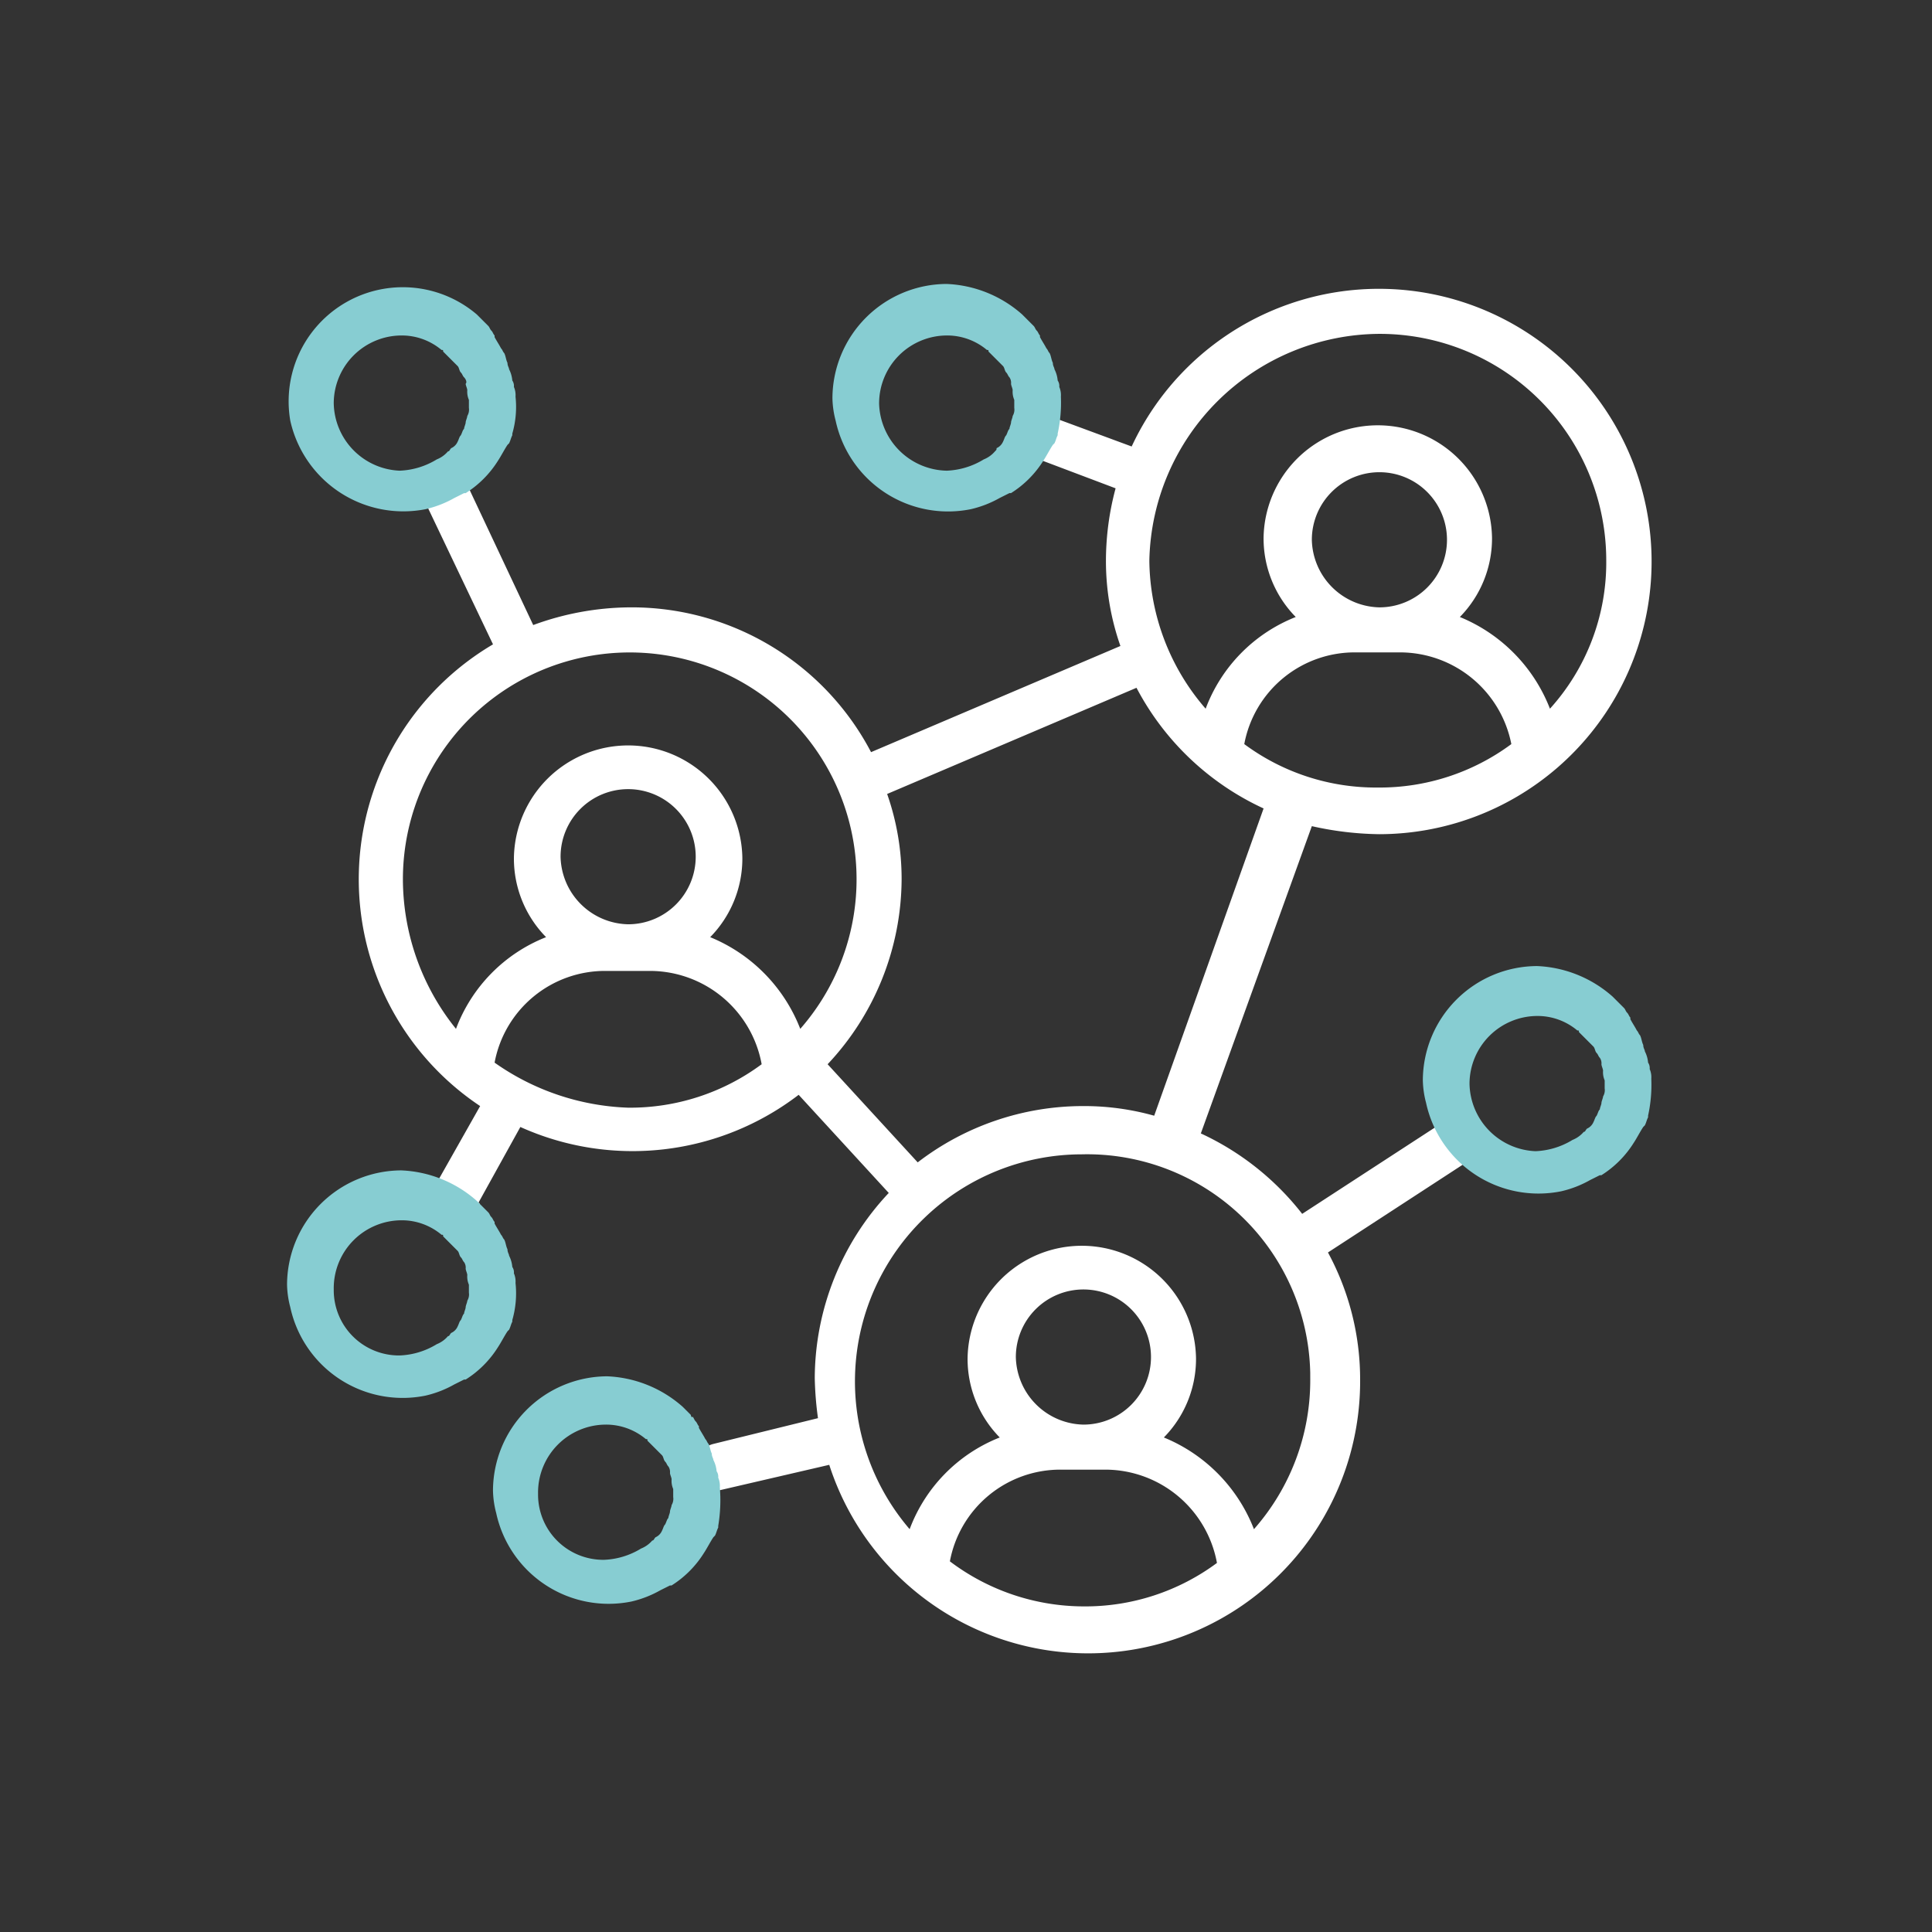
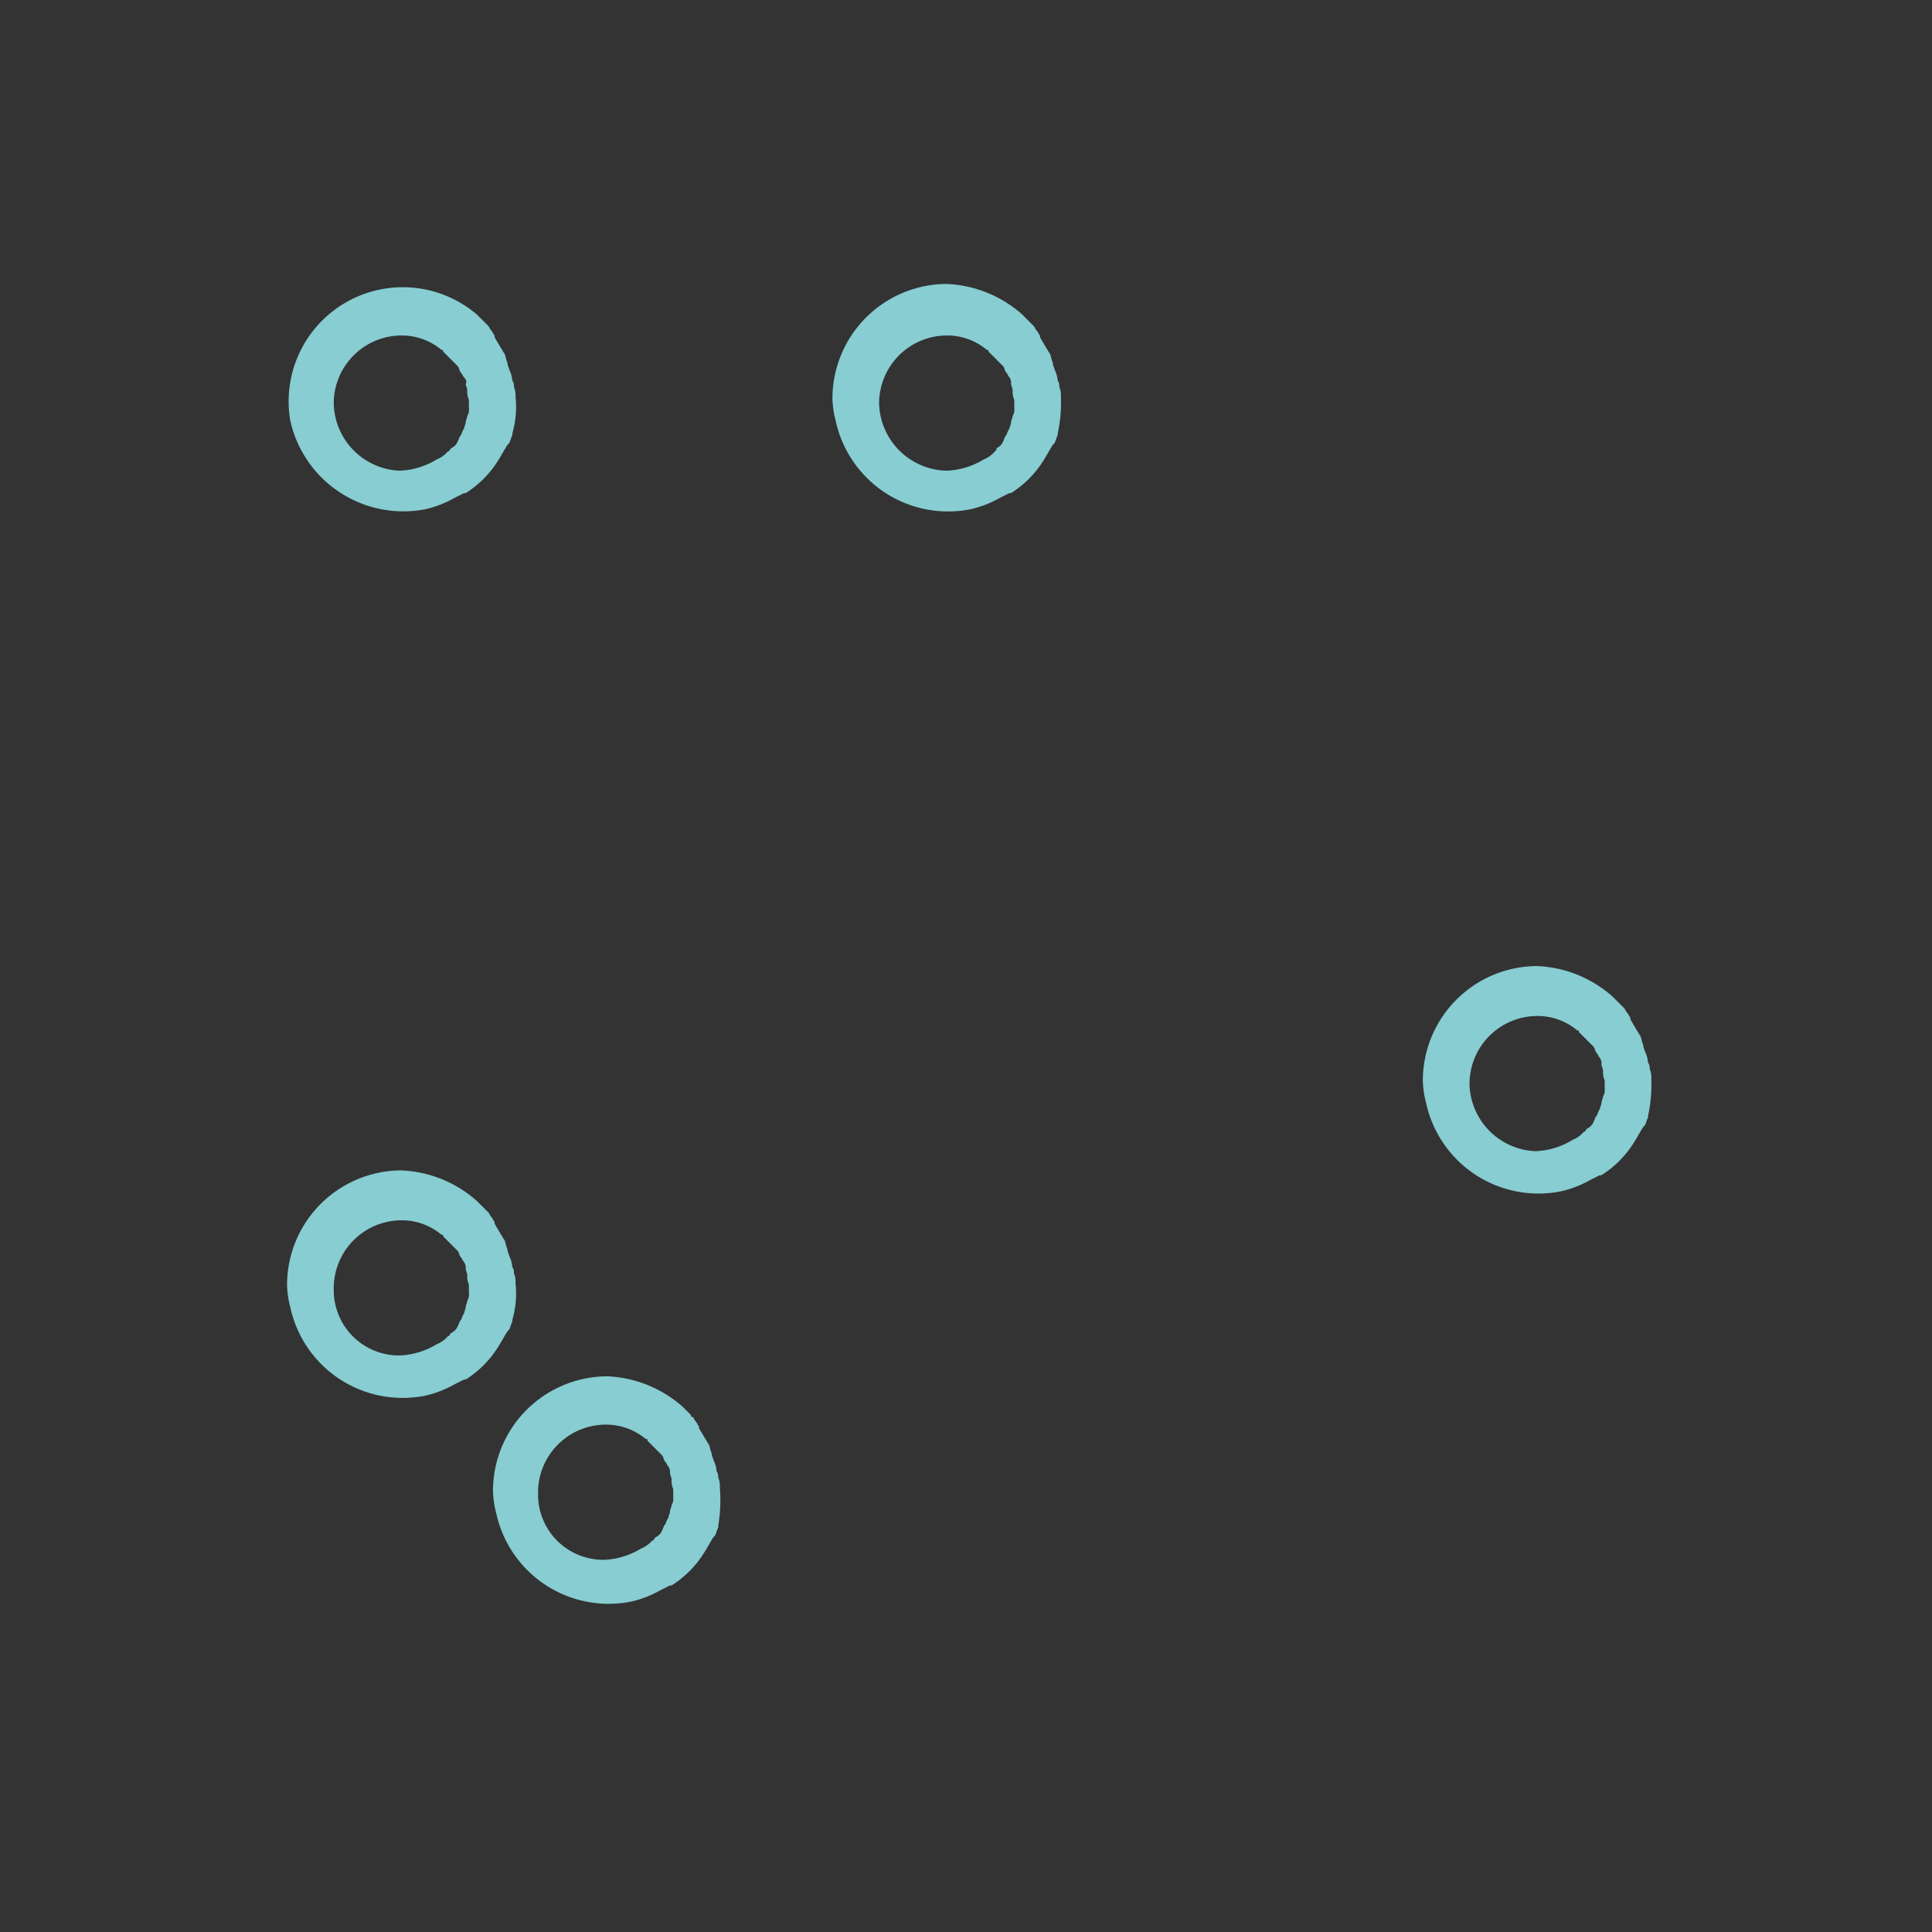
<svg xmlns="http://www.w3.org/2000/svg" id="Livello_1" data-name="Livello 1" width="120" height="120" viewBox="0 0 120 120">
  <rect x="0" y="0" width="120" height="120" fill="#333333" stroke="none" />
-   <path d="M85.678,51.813A16.937,16.937,0,1,0,70.29,27.732l-4.596-1.699c-.999-.4-2.398,2.098-.899,2.598l4.497,1.699a17.386,17.386,0,0,0-.6,4.497,15.939,15.939,0,0,0,.899,5.296L54.103,46.717a16.785,16.785,0,0,0-14.988-8.993A17.673,17.673,0,0,0,33.119,38.823l-3.997-8.493c-.4-.999-3.297-.999-2.598,1.099l4.097,8.593A16.934,16.934,0,0,0,29.822,68.7l-2.598,4.596c-.699-.2,3.198,1.998,2.498,1.399l2.598-4.696A16.961,16.961,0,0,0,49.606,68.001l5.596,6.095a16.87,16.87,0,0,0-4.596,11.491,21.035,21.035,0,0,0,.2,2.498l-6.495,1.599c-1.899.5.3,2.898.3,2.898l6.895-1.599a16.895,16.895,0,0,0,32.974-5.296,16.537,16.537,0,0,0-1.998-7.894L91.074,72.197c1.998-2.198-2.198-2.998-1.899-2.198l-8.294,5.396a17.065,17.065,0,0,0-6.295-4.996l6.895-19.085A20.058,20.058,0,0,0,85.678,51.813Zm-.1-2.898a13.729,13.729,0,0,1-8.294-2.698,6.976,6.976,0,0,1,6.895-5.696h2.798a7.056,7.056,0,0,1,6.895,5.696A13.729,13.729,0,0,1,85.578,48.915ZM81.481,33.527A4.197,4.197,0,1,1,85.678,37.724h0A4.289,4.289,0,0,1,81.481,33.527Zm4.197-12.79A14.073,14.073,0,0,1,99.767,34.794q0,.016,0,.033h0A13.53,13.53,0,0,1,96.27,44.019a10.11,10.11,0,0,0-5.596-5.696,6.96,6.96,0,0,0,1.998-4.896,7.095,7.095,0,0,0-14.189,0h0a6.96,6.96,0,0,0,1.998,4.896,9.823,9.823,0,0,0-5.596,5.696,14.226,14.226,0,0,1-3.497-9.193A14.375,14.375,0,0,1,85.678,20.737Zm-46.664,48.063a15.284,15.284,0,0,1-8.294-2.798,6.976,6.976,0,0,1,6.895-5.696h2.798A7.064,7.064,0,0,1,47.308,66.102,13.729,13.729,0,0,1,39.014,68.8ZM34.818,53.212a4.197,4.197,0,1,1,4.197,4.197A4.289,4.289,0,0,1,34.818,53.212Zm9.293,4.996a6.96,6.96,0,0,0,1.998-4.896,7.095,7.095,0,0,0-14.189-.002v.002a6.96,6.96,0,0,0,1.998,4.896,9.823,9.823,0,0,0-5.596,5.696,14.858,14.858,0,0,1-3.297-9.293,14.089,14.089,0,1,1,24.681,9.293A10.11,10.11,0,0,0,44.11,58.208Zm23.182,41.568A13.825,13.825,0,0,1,58.999,96.978a6.976,6.976,0,0,1,6.895-5.696h2.798a7.064,7.064,0,0,1,6.895,5.795A13.729,13.729,0,0,1,67.292,99.776Zm-4.197-15.488a4.197,4.197,0,1,1,4.197,4.197h0A4.289,4.289,0,0,1,63.096,84.288Zm18.286,1.399a13.965,13.965,0,0,1-3.497,9.293A10.11,10.11,0,0,0,72.289,89.284a6.96,6.96,0,0,0,1.998-4.896,7.095,7.095,0,0,0-14.189,0,6.96,6.96,0,0,0,1.998,4.896,9.823,9.823,0,0,0-5.596,5.696,14.102,14.102,0,0,1,10.692-23.282h0A13.862,13.862,0,0,1,81.38,85.226l.001.061ZM71.689,69.299A16.102,16.102,0,0,0,67.292,68.7a16.853,16.853,0,0,0-10.292,3.497L51.405,66.102a16.87,16.87,0,0,0,4.596-11.491,15.939,15.939,0,0,0-.899-5.296l15.488-6.595a16.895,16.895,0,0,0,7.894,7.494Z" fill="#fff" />
  <path d="M65.894,24.634a1.267,1.267,0,0,0-.1-.6.601.601,0,0,0-.1-.4,1.853,1.853,0,0,0-.2-.699c0-.1-.1-.2-.1-.4-.1-.2-.1-.4-.2-.6-.1-.1-.1-.2-.2-.3-.1-.2-.3-.5-.4-.699v-.1c-.1-.1-.1-.2-.2-.3s-.1-.2-.2-.3l-.2-.2-.4-.4-.1-.1a7.537,7.537,0,0,0-4.696-1.899,7.122,7.122,0,0,0-7.094,7.095,5.897,5.897,0,0,0,.2,1.399,7.143,7.143,0,0,0,8.393,5.496,6.695,6.695,0,0,0,1.799-.699h0l.6-.3H62.796A6.36,6.36,0,0,0,64.794,28.631c.2-.3.4-.699.6-.999l.1-.1c.1-.2.1-.3.2-.5v-.1A8.947,8.947,0,0,0,65.894,24.634Zm-11.291.4a4.222,4.222,0,0,1,4.197-4.197,3.838,3.838,0,0,1,2.498.899h0c.1,0,.1,0,.1.1h0l.6.6.3.3c.1.1.1.3.2.4s.1.2.2.3a.601.601,0,0,1,.1.4c0,.1.1.3.1.4a1.268,1.268,0,0,0,.1.6v.5a.749.749,0,0,1-.1.5c0,.1-.1.3-.1.4s-.1.3-.1.4c-.1.1-.1.2-.2.4-.1.1-.1.2-.2.4a.78.78,0,0,1-.4.4c0,.1,0,.1-.1.2a1.792,1.792,0,0,1-.699.5,4.752,4.752,0,0,1-2.298.699A4.289,4.289,0,0,1,54.602,25.034Z" fill="#87cdd2" />
  <path d="M32.02,24.634a1.267,1.267,0,0,0-.1-.6.601.601,0,0,0-.1-.4,1.853,1.853,0,0,0-.2-.699c0-.1-.1-.2-.1-.4-.1-.2-.1-.4-.2-.6-.1-.1-.1-.2-.2-.3-.1-.2-.3-.5-.4-.699v-.1c-.1-.1-.1-.2-.2-.3s-.1-.2-.2-.3l-.2-.2-.4-.4-.1-.1A7.09,7.09,0,0,0,18.031,26.133a7.194,7.194,0,0,0,8.393,5.496,6.695,6.695,0,0,0,1.799-.699h0l.6-.3h.1A6.36,6.36,0,0,0,30.921,28.631c.2-.3.4-.699.6-.999l.1-.1c.1-.2.1-.3.2-.5v-.1A5.996,5.996,0,0,0,32.02,24.634Zm-11.291.4a4.222,4.222,0,0,1,4.197-4.197,3.838,3.838,0,0,1,2.498.899h0c.1,0,.1,0,.1.1h0l.6.6.3.3c.1.1.1.3.2.4s.1.2.2.3.2.3.1.4c0,.1.1.3.1.4a1.267,1.267,0,0,0,.1.6v.5a.749.749,0,0,1-.1.5c0,.1-.1.3-.1.4s-.1.3-.1.4c-.1.1-.1.2-.2.4-.1.1-.1.2-.2.4a.78.78,0,0,1-.4.4c-.1.1-.1.2-.2.2a1.792,1.792,0,0,1-.699.5,4.752,4.752,0,0,1-2.298.699A4.271,4.271,0,0,1,20.729,25.034Z" fill="#87cdd2" />
  <path d="M32.02,79.691a1.267,1.267,0,0,0-.1-.6A.601.601,0,0,0,31.82,78.692a1.853,1.853,0,0,0-.2-.699c0-.1-.1-.2-.1-.4-.1-.2-.1-.4-.2-.6-.1-.1-.1-.2-.2-.3-.1-.2-.3-.5-.4-.699v-.1c-.1-.1-.1-.2-.2-.3s-.1-.2-.2-.3l-.2-.2-.4-.4-.1-.1a7.537,7.537,0,0,0-4.696-1.899,7.122,7.122,0,0,0-7.095,7.095,5.897,5.897,0,0,0,.2,1.399A7.143,7.143,0,0,0,26.424,86.686a6.695,6.695,0,0,0,1.799-.699h0l.6-.3h.1a6.36,6.36,0,0,0,1.998-1.998c.2-.3.4-.699.6-.999l.1-.1c.1-.2.1-.3.2-.5v-.1A5.996,5.996,0,0,0,32.02,79.691Zm-11.291.3a4.222,4.222,0,0,1,4.197-4.197,3.838,3.838,0,0,1,2.498.899h0c.1,0,.1,0,.1.1h0l.6.6.3.3c.1.1.1.3.2.4s.1.2.2.3a.601.601,0,0,1,.1.4c0,.1.1.3.1.4a1.267,1.267,0,0,0,.1.6V80.291a.749.749,0,0,1-.1.5c0,.1-.1.3-.1.4s-.1.3-.1.4c-.1.1-.1.2-.2.4-.1.1-.1.2-.2.4a.78.78,0,0,1-.4.4c-.1.1-.1.2-.2.2a1.792,1.792,0,0,1-.699.5,4.752,4.752,0,0,1-2.298.699,4.052,4.052,0,0,1-4.097-4.007q-.001-.045,0-.09Z" fill="#87cdd2" />
  <path d="M44.71,92.382a1.267,1.267,0,0,0-.1-.6.601.601,0,0,0-.1-.4,1.852,1.852,0,0,0-.2-.699c0-.1-.1-.2-.1-.4-.1-.2-.1-.4-.2-.6-.1-.1-.1-.2-.2-.3-.1-.2-.3-.5-.4-.699v-.1c-.1-.1-.1-.2-.2-.3s-.1-.2-.2-.3c0,.1-.1,0-.1-.1l-.4-.4-.1-.1a7.537,7.537,0,0,0-4.696-1.899,7.122,7.122,0,0,0-7.094,7.095,5.897,5.897,0,0,0,.2,1.399,7.143,7.143,0,0,0,8.393,5.496,6.695,6.695,0,0,0,1.799-.699h0l.6-.3h.1a6.36,6.36,0,0,0,1.998-1.998c.2-.3.4-.699.6-.999l.1-.1c.1-.2.1-.3.2-.5v-.1A9.654,9.654,0,0,0,44.71,92.382Zm-11.291.3a4.222,4.222,0,0,1,4.197-4.197,3.838,3.838,0,0,1,2.498.899h0c.1,0,.1,0,.1.1h0l.6.6.3.3c.1.1.1.3.2.4s.1.2.2.3a.601.601,0,0,1,.1.4c0,.1.1.3.1.4a1.267,1.267,0,0,0,.1.6v.5a.749.749,0,0,1-.1.5c0,.1-.1.3-.1.4s-.1.3-.1.4c-.1.1-.1.2-.2.4-.1.1-.1.2-.2.4a.78.78,0,0,1-.4.4c-.1.1-.1.2-.2.2a1.792,1.792,0,0,1-.699.5,4.752,4.752,0,0,1-2.298.699,4.052,4.052,0,0,1-4.097-4.007q-.001-.045,0-.09Z" fill="#87cdd2" />
  <path d="M102.565,67.001a1.267,1.267,0,0,0-.1-.6.601.601,0,0,0-.1-.4,1.853,1.853,0,0,0-.2-.699c0-.1-.1-.2-.1-.4-.1-.2-.1-.4-.2-.6-.1-.1-.1-.2-.2-.3-.1-.2-.3-.5-.4-.699v-.1c-.1-.1-.1-.2-.2-.3s-.1-.2-.2-.3l-.2-.2-.4-.4-.1-.1a7.537,7.537,0,0,0-4.696-1.899,7.122,7.122,0,0,0-7.094,7.094,5.897,5.897,0,0,0,.2,1.399,7.143,7.143,0,0,0,8.393,5.496,6.695,6.695,0,0,0,1.799-.699h0l.6-.3h.1a6.36,6.36,0,0,0,1.998-1.998c.2-.3.4-.699.6-.999l.1-.1c.1-.2.1-.3.2-.5v-.1A8.947,8.947,0,0,0,102.565,67.001ZM91.274,67.301a4.222,4.222,0,0,1,4.197-4.197,3.838,3.838,0,0,1,2.498.899h0c.1,0,.1,0,.1.1h0l.6.6.3.3c.1.1.1.3.2.4s.1.2.2.3a.601.601,0,0,1,.1.4c0,.1.1.3.1.4a1.267,1.267,0,0,0,.1.6v.5a.749.749,0,0,1-.1.5c0,.1-.1.3-.1.4s-.1.3-.1.4c-.1.1-.1.2-.2.4-.1.1-.1.2-.2.4a.78.78,0,0,1-.4.4c-.1.1-.1.2-.2.2a1.792,1.792,0,0,1-.699.5,4.752,4.752,0,0,1-2.298.699A4.271,4.271,0,0,1,91.274,67.301Z" fill="#87cdd2" />
</svg>